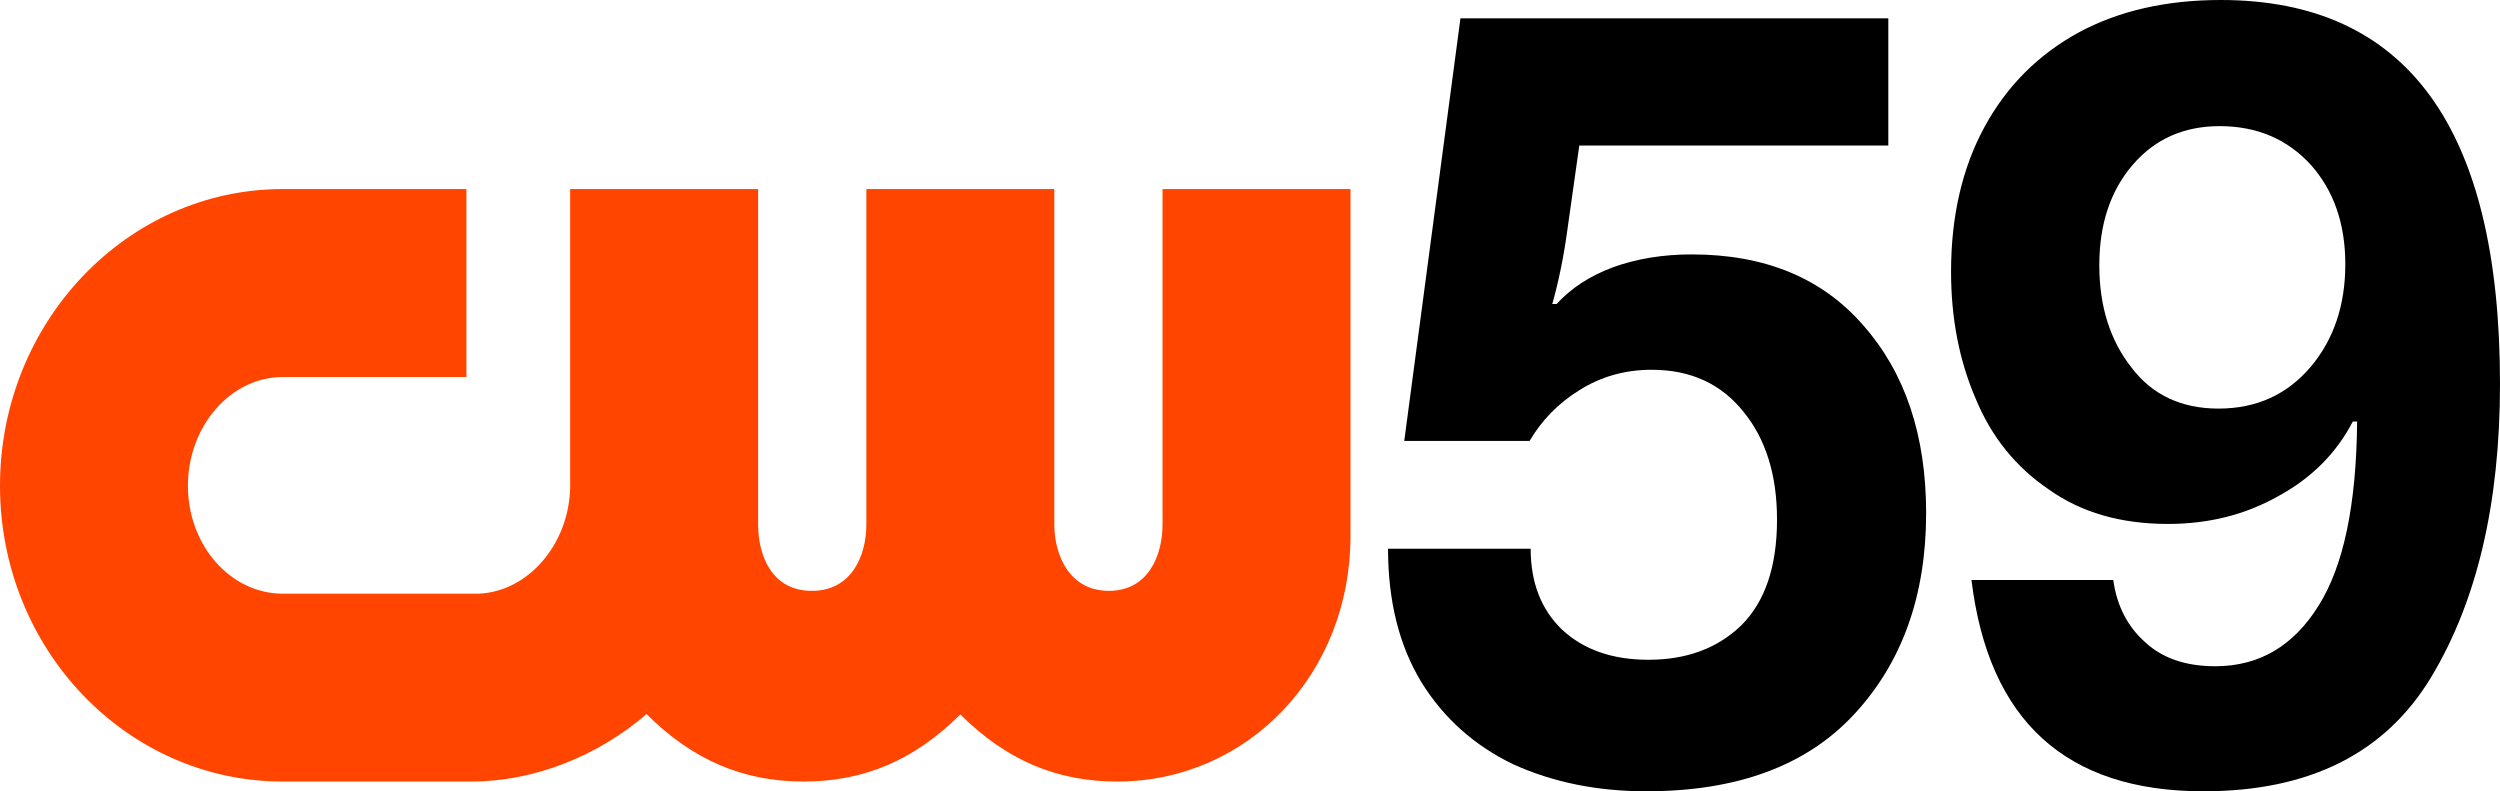
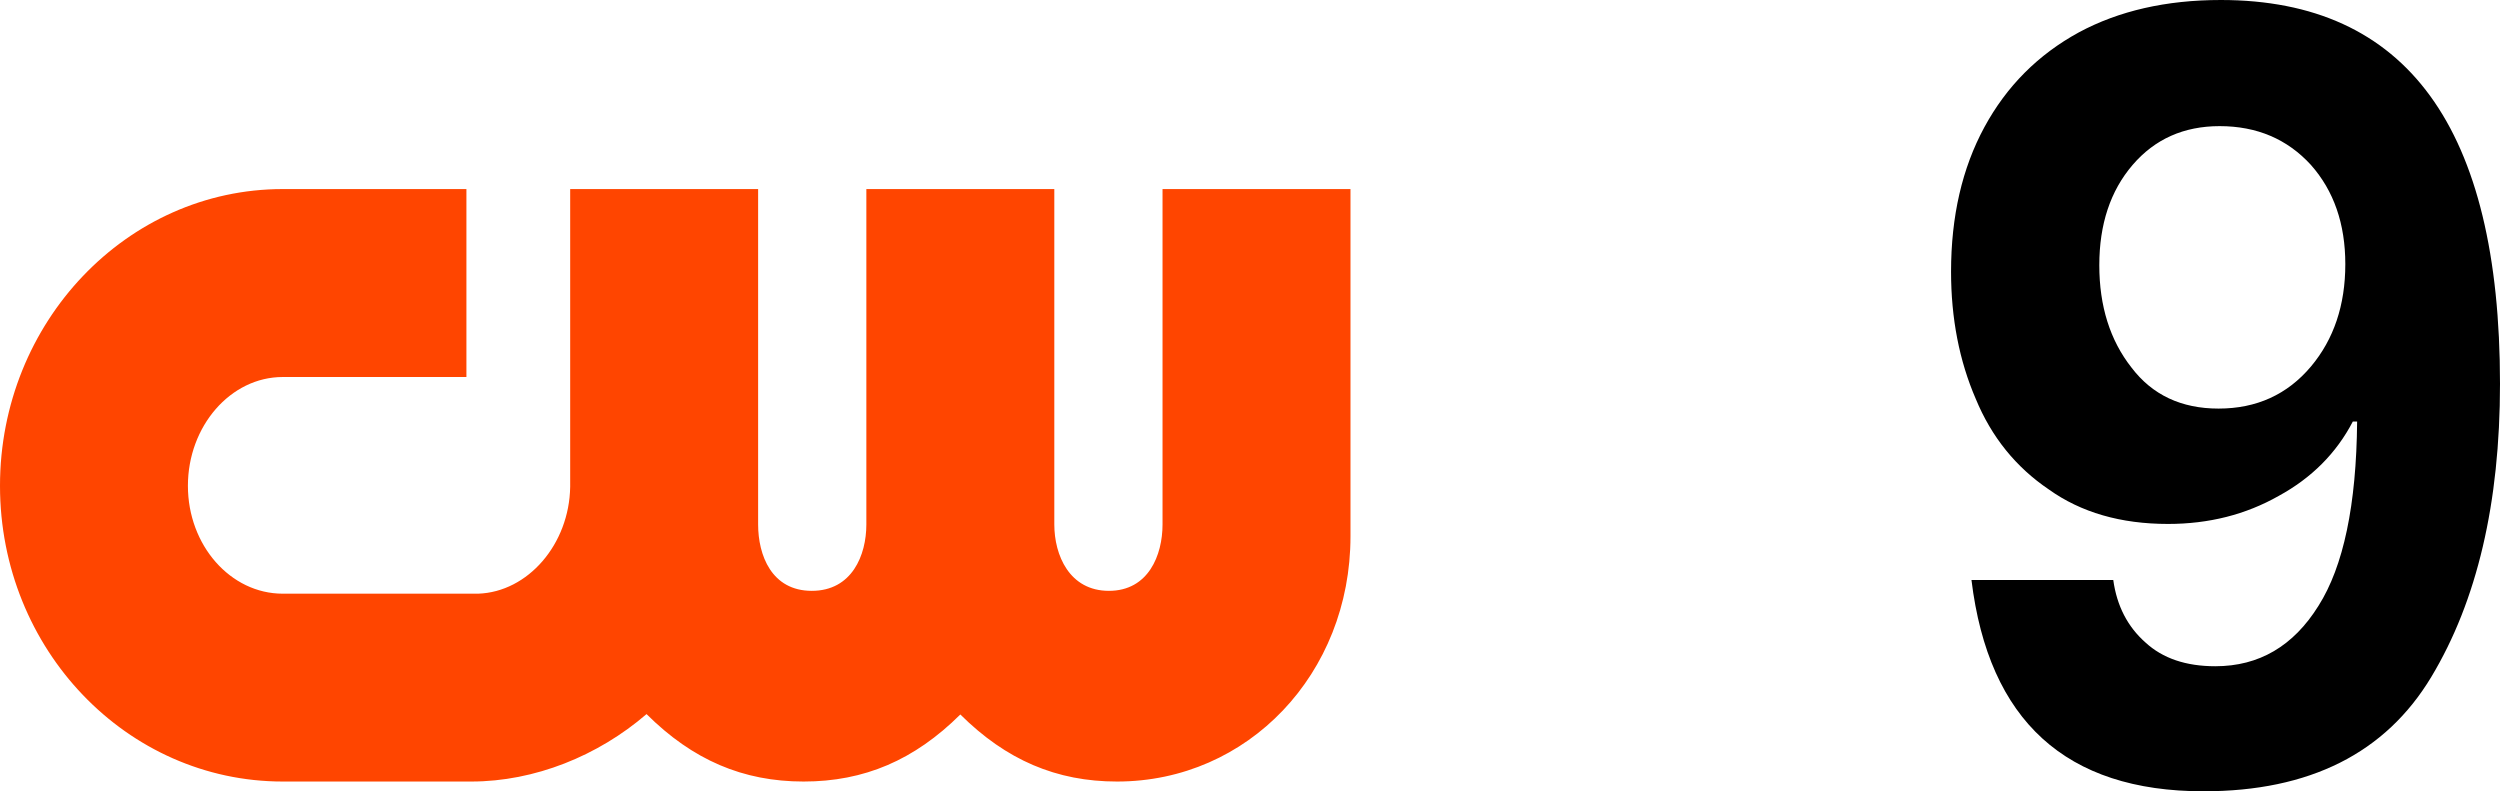
<svg xmlns="http://www.w3.org/2000/svg" version="1.1" width="555.388" height="175.79" viewBox="0,0,555.388,175.79">
  <g transform="translate(37.694,-92.105)">
    <g data-paper-data="{&quot;isPaintingLayer&quot;:true}" stroke="none" stroke-linecap="butt" stroke-linejoin="miter" stroke-miterlimit="10" stroke-dasharray="" stroke-dashoffset="0" style="mix-blend-mode: normal">
      <path d="M262.324,134.106v77.141c0,30.551 -22.78,54.48 -51.861,54.48c-13.435,0 -24.607,-4.755 -34.814,-14.896c-10.21,10.141 -21.358,14.896 -34.817,14.896c-13.459,0 -24.649,-4.782 -34.895,-14.983c-10.774,9.292 -24.898,14.983 -38.924,14.983h-41.892c-34.634,0 -62.815,-29.354 -62.815,-65.701c0,-36.347 28.181,-65.92 62.815,-65.92h40.802v41.753h-40.802c-11.617,0 -21.07,10.954 -21.07,24.169c0,13.216 9.451,23.965 21.07,23.968h43.392c11.092,-0.369 20.263,-11.002 20.461,-23.737v-66.154h41.753v74.515c0,6.801 2.97,14.743 11.92,14.743c8.95,0 12.124,-7.941 12.124,-14.743v-74.515h41.756v74.515c0,6.801 3.339,14.743 12.13,14.743c8.791,0 11.911,-7.941 11.911,-14.743v-74.515z" fill="#ff4500" fill-rule="nonzero" stroke-width="1" />
      <path d="M455.645,92.105c41.366,0 62.049,28.42 62.049,85.26c0,26.504 -5.091,48.218 -15.274,65.143c-10.182,16.924 -27.047,25.387 -50.594,25.387c-30.547,0 -47.73,-15.647 -51.549,-46.941h31.502c0.795,5.748 3.182,10.378 7.16,13.891c3.818,3.513 8.989,5.269 15.512,5.269c9.705,0 17.342,-4.471 22.911,-13.412c5.568,-8.782 8.432,-22.433 8.591,-40.954h-0.955c-3.659,7.025 -9.148,12.534 -16.467,16.525c-7.319,4.151 -15.512,6.227 -24.581,6.227c-10.501,0 -19.331,-2.555 -26.49,-7.664c-7.319,-4.95 -12.728,-11.655 -16.228,-20.118c-3.659,-8.462 -5.489,-17.882 -5.489,-28.26c0,-12.294 2.466,-22.992 7.398,-32.092c4.932,-9.101 11.933,-16.126 21.001,-21.076c8.91,-4.79 19.41,-7.185 31.502,-7.185zM455.406,120.126c-7.955,0 -14.399,2.874 -19.331,8.622c-4.932,5.748 -7.398,13.172 -7.398,22.273c0,9.101 2.387,16.685 7.16,22.752c4.614,6.067 11.057,9.101 19.331,9.101c8.432,0 15.274,-3.113 20.524,-9.34c5.091,-6.067 7.637,-13.651 7.637,-22.752c0,-8.941 -2.546,-16.286 -7.637,-22.034c-5.25,-5.748 -12.012,-8.622 -20.285,-8.622z" data-paper-data="{&quot;index&quot;:null}" fill="#000000" fill-rule="evenodd" stroke-width="115.78" />
-       <path d="M328.036,267.895c-10.882,0 -20.723,-1.996 -29.525,-5.987c-8.641,-4.151 -15.442,-10.218 -20.403,-18.202c-4.961,-8.143 -7.441,-18.042 -7.441,-29.697h31.685c0,7.504 2.32,13.492 6.961,17.962c4.801,4.471 11.202,6.706 19.203,6.706c8.481,0 15.362,-2.555 20.643,-7.664c5.281,-5.269 7.921,-13.092 7.921,-23.471c0,-9.899 -2.48,-17.882 -7.441,-23.95c-4.961,-6.227 -11.762,-9.34 -20.403,-9.34c-5.921,0 -11.282,1.517 -16.082,4.55c-4.641,2.874 -8.321,6.626 -11.042,11.256h-27.844l12.482,-93.882h95.054v28.26h-68.65l-2.64,18.681c-0.8,5.908 -1.92,11.416 -3.361,16.525h0.96c3.2,-3.513 7.361,-6.227 12.482,-8.143c5.281,-1.916 11.122,-2.874 17.523,-2.874c16.322,0 29.044,5.269 38.166,15.807c9.281,10.538 13.922,24.429 13.922,41.672c0,18.361 -5.361,33.29 -16.082,44.786c-10.562,11.336 -25.924,17.004 -46.087,17.004z" fill="#000000" fill-rule="evenodd" stroke-width="116.116" />
    </g>
  </g>
</svg>